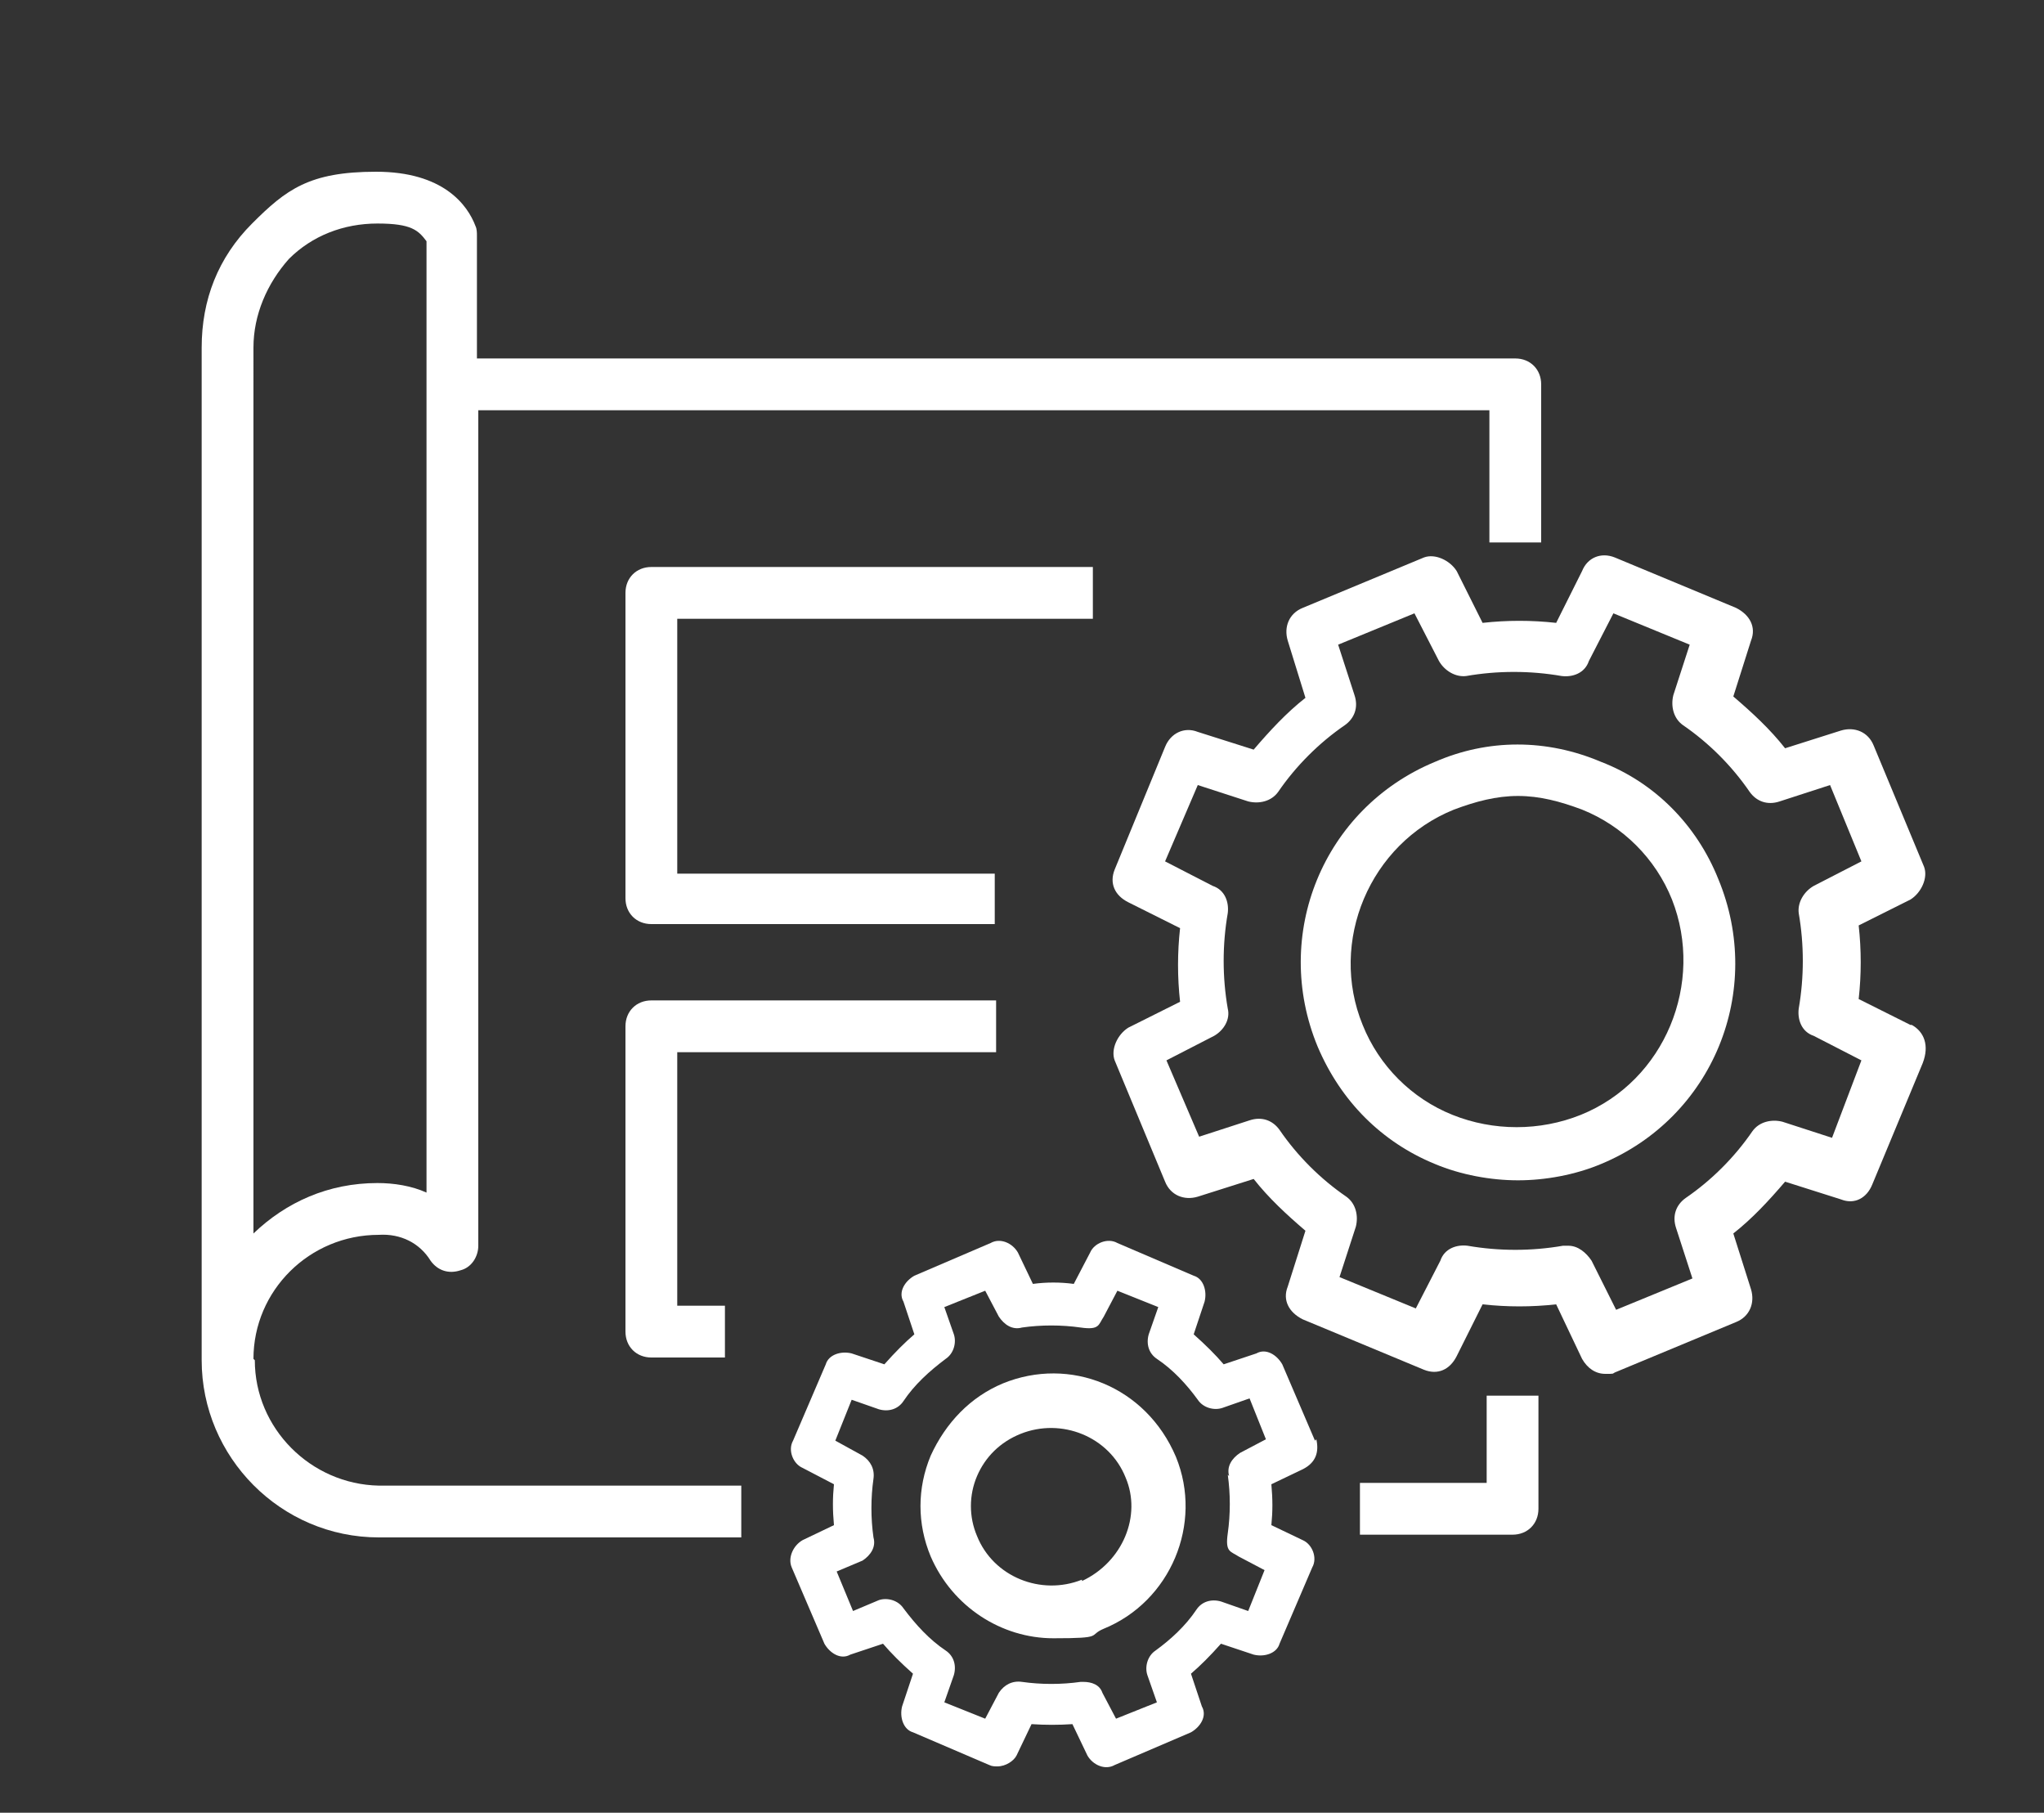
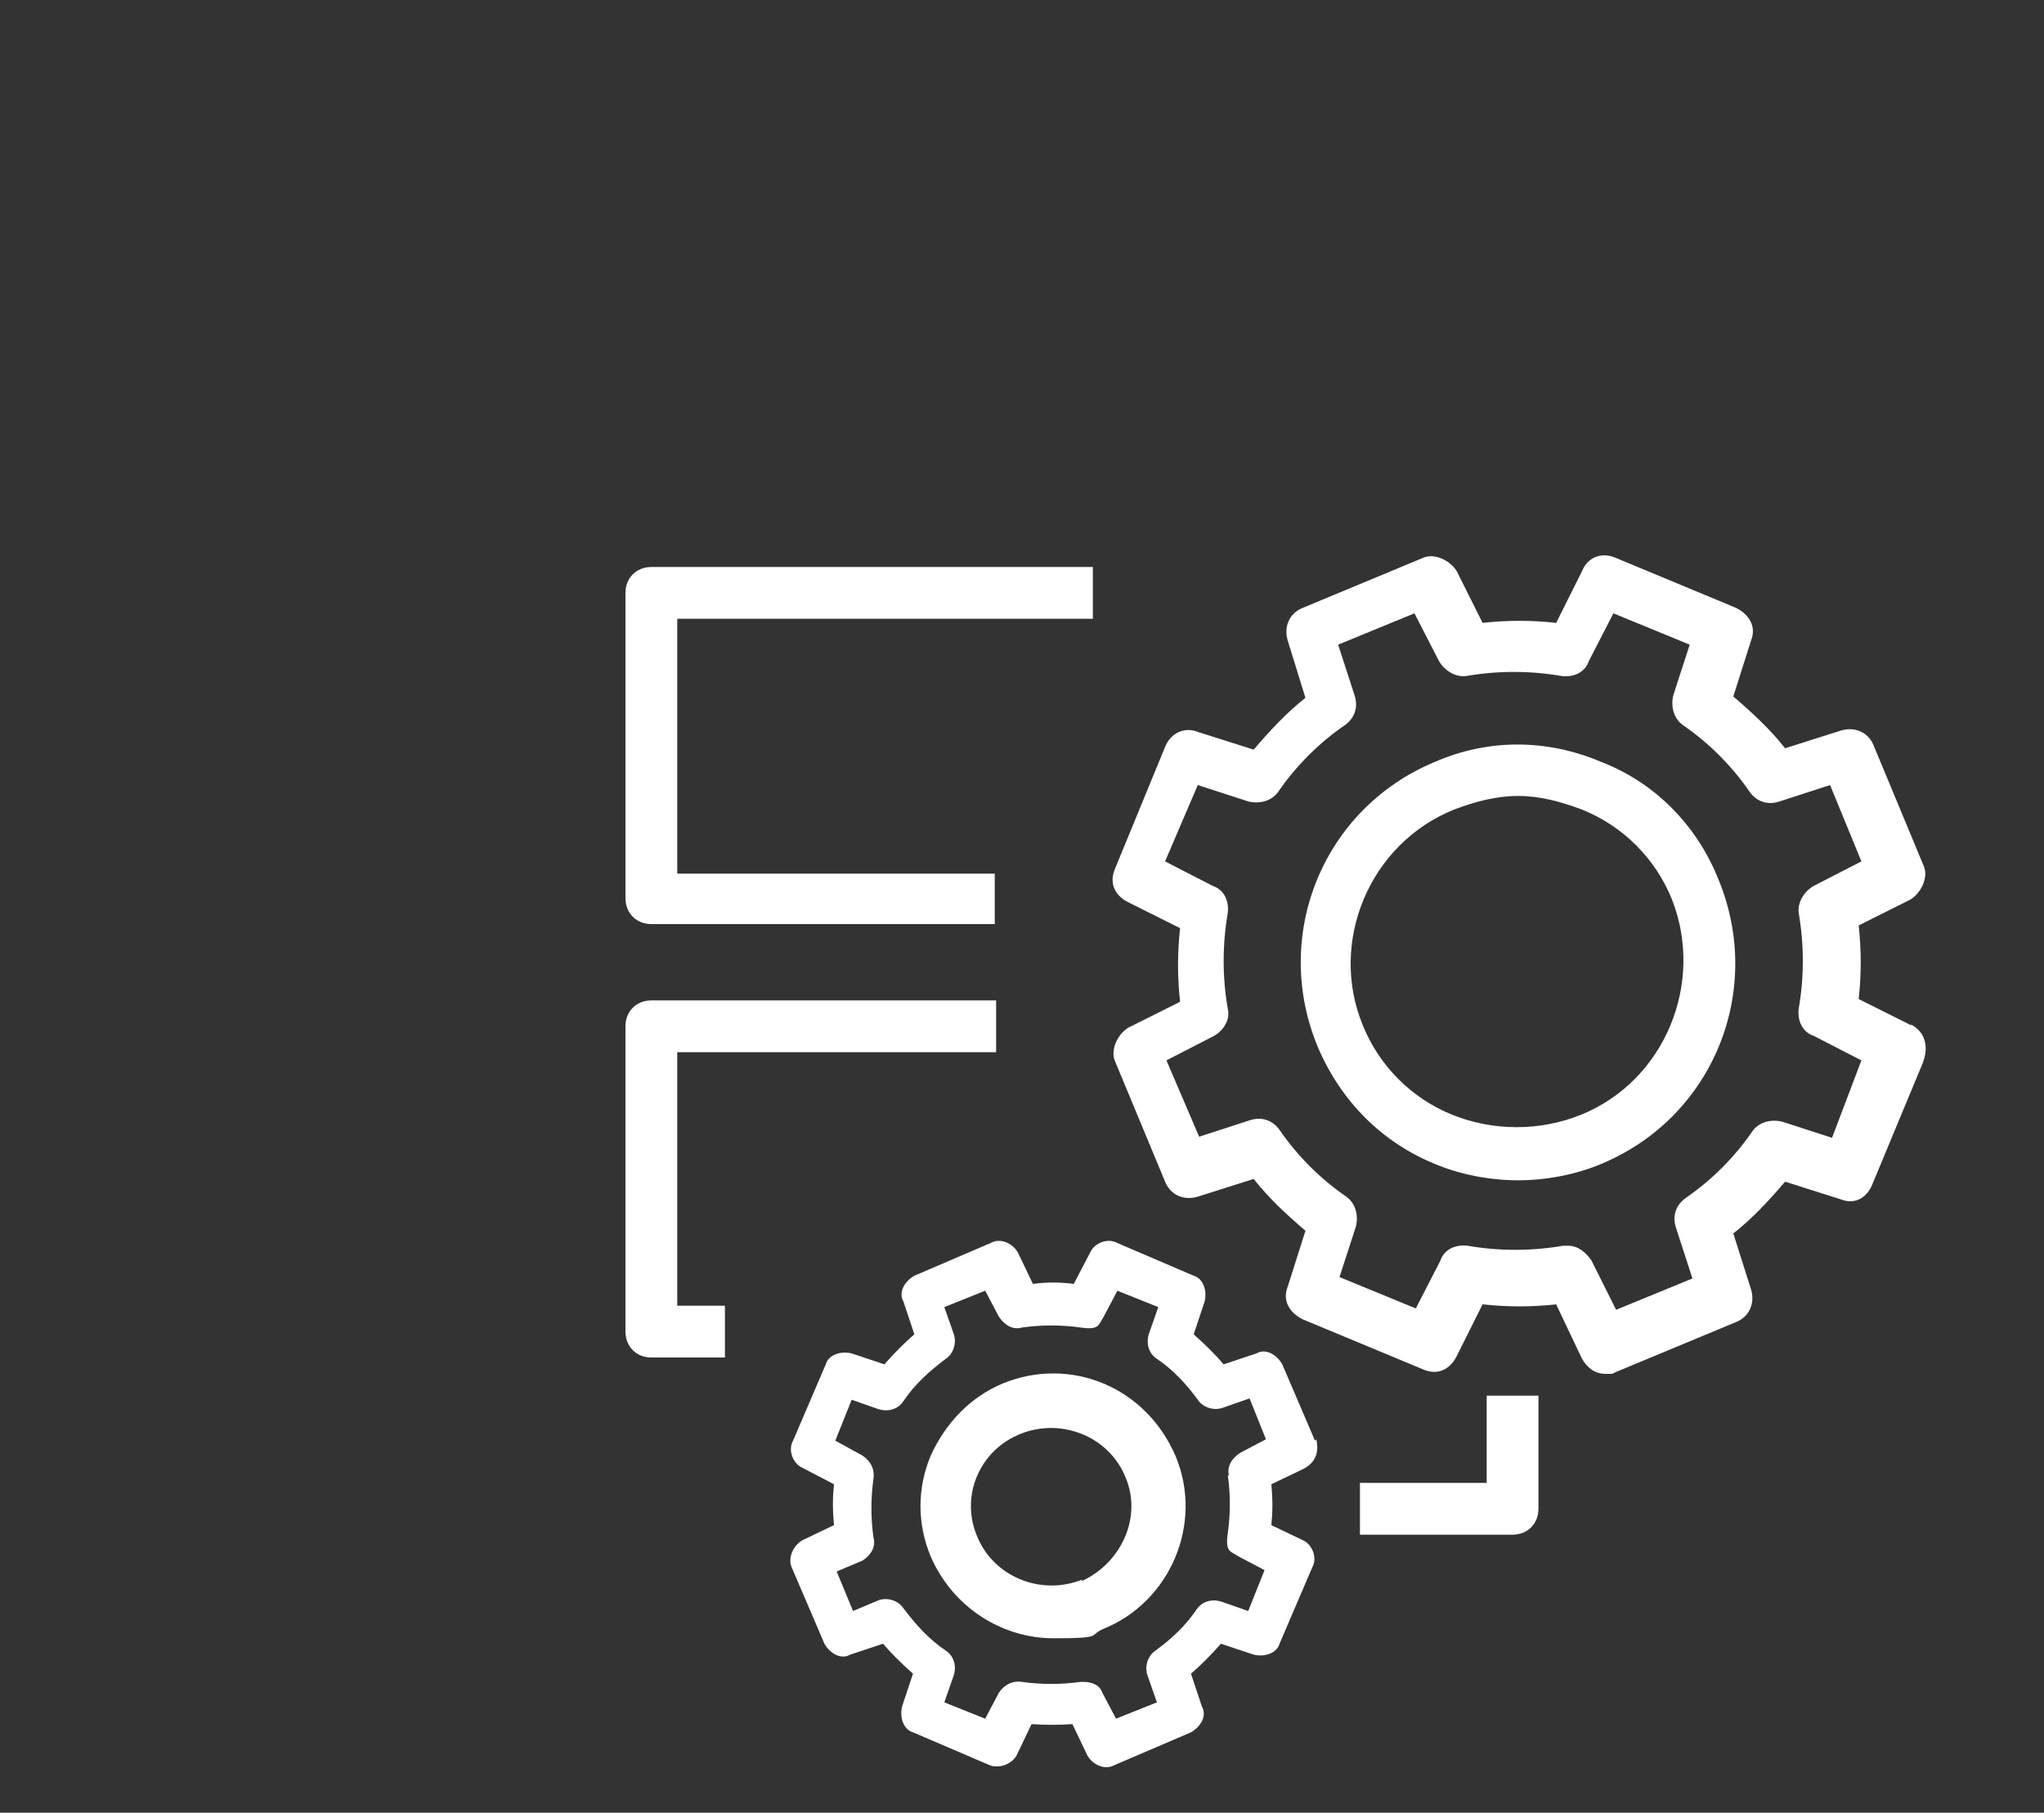
<svg xmlns="http://www.w3.org/2000/svg" version="1.2" viewBox="0 0 150 133" width="150" height="133">
  <rect x="0" y="0" width="150" height="133" fill="#333333" stroke="none" />
  <title>STYR_icon_techn_Betriebsfuehrung_210x186px</title>
  <style> .s0 { fill: #ffffff } </style>
  <g id="HG"> </g>
  <g>
    <path class="s0" d="m109.2 108.8h-9.4v3.8h11.2c1.1 0 1.9-0.8 1.9-1.9v-8.3h-3.8v6.4z" />
    <path class="s0" d="m80.2 45.4v-3.8h-32.4c-1.1 0-1.9 0.8-1.9 1.9v22.4c0 1.1 0.8 1.9 1.9 1.9h25.2v-3.7h-23.3v-18.7z" />
    <path class="s0" d="m73.1 77.2v-3.8h-25.3c-1.1 0-1.9 0.8-1.9 1.9v22.4c0 1.1 0.8 1.9 1.9 1.9h5.4v-3.8h-3.5v-18.6z" />
-     <path class="s0" d="m18.6 99.7c0-5 4.1-9.1 9.2-9.1 1.6-0.1 3 0.6 3.8 1.9 0.5 0.7 1.3 1 2.2 0.7 0.8-0.2 1.3-1 1.3-1.8v-61.3h74.2v9.7h3.8v-11.6c0-1.1-0.8-1.9-1.9-1.9h-76.2v-9c0-0.2 0-0.5-0.1-0.7-0.6-1.6-2.4-4-7.3-4-4.9 0-6.6 1.3-9.1 3.8-2.5 2.5-3.7 5.6-3.7 9.1v74.3c0 7.1 5.8 13 13 13h26.6v-3.8h-26.6c-5-0.1-9.1-4.2-9.1-9.2zm0-74.2c0-2.4 1-4.7 2.6-6.5 1.7-1.7 4-2.6 6.5-2.6 2.5 0 3 0.5 3.6 1.3v69.8c-1.1-0.5-2.4-0.7-3.6-0.7-3.6 0-6.7 1.4-9.1 3.7z" />
    <path class="s0" d="m140.2 75.2l-3.8-1.9q0.3-2.7 0-5.4l3.8-1.9c0.8-0.5 1.3-1.6 1-2.4l-3.7-8.9c-0.4-1-1.4-1.4-2.4-1.1l-4.1 1.3c-1.1-1.4-2.4-2.6-3.8-3.8l1.3-4.1c0.4-1-0.1-1.9-1.1-2.4l-8.9-3.7c-1-0.4-2 0-2.4 1l-1.9 3.8q-2.7-0.3-5.4 0l-1.9-3.8c-0.5-0.8-1.6-1.3-2.4-1l-8.9 3.7c-1 0.4-1.4 1.4-1.1 2.4l1.3 4.2c-1.4 1.1-2.6 2.4-3.8 3.8l-4.1-1.3c-1-0.4-2 0.1-2.4 1.1l-3.7 9c-0.4 1 0 1.9 1 2.4l3.8 1.9q-0.3 2.7 0 5.4l-3.8 1.9c-0.8 0.5-1.3 1.6-1 2.4l3.7 8.9c0.4 1 1.4 1.4 2.4 1.1l4.1-1.3c1.1 1.4 2.4 2.6 3.8 3.8l-1.3 4.1c-0.4 1 0.1 1.9 1.1 2.4l8.9 3.7c1 0.4 1.9 0 2.4-1l1.9-3.8q2.7 0.3 5.4 0l1.9 4c0.4 0.7 1 1.1 1.7 1.1 0.7 0 0.5 0 0.7-0.1l8.9-3.7c1-0.4 1.4-1.4 1.1-2.4l-1.3-4.1c1.4-1.1 2.6-2.4 3.8-3.8l4.1 1.3c1 0.4 1.9-0.1 2.3-1.1l3.7-8.9c0.5-1.3 0.1-2.3-0.8-2.8zm-5.7 8.3l-3.7-1.2c-0.8-0.2-1.7 0-2.2 0.7-1.3 1.9-3 3.6-4.9 4.9-0.7 0.5-1 1.3-0.7 2.2l1.2 3.7-5.6 2.3-1.8-3.6c-0.4-0.6-1-1.1-1.7-1.1h-0.4c-2.3 0.4-4.7 0.4-7 0-0.8-0.1-1.7 0.2-2 1.1l-1.8 3.5-5.6-2.3 1.2-3.7c0.2-0.8 0-1.7-0.7-2.2-1.9-1.3-3.6-3-4.9-4.9-0.5-0.7-1.3-1-2.2-0.7l-3.7 1.2-2.4-5.6 3.5-1.8c0.7-0.4 1.2-1.2 1-2-0.4-2.3-0.4-4.7 0-7 0.1-0.8-0.2-1.7-1.1-2l-3.5-1.8 2.4-5.6 3.7 1.2c0.8 0.2 1.7 0 2.2-0.7 1.3-1.9 3-3.6 4.9-4.9 0.7-0.5 1-1.3 0.7-2.2l-1.2-3.7 5.6-2.3 1.8 3.5c0.4 0.7 1.2 1.2 2 1.1 2.3-0.4 4.7-0.4 7 0 0.8 0.1 1.7-0.2 2-1.1l1.8-3.5 5.6 2.3-1.2 3.7c-0.2 0.8 0 1.7 0.7 2.2 1.9 1.3 3.6 3 4.9 4.9 0.5 0.7 1.3 1 2.2 0.7l3.7-1.2 2.3 5.6-3.5 1.8c-0.7 0.4-1.2 1.2-1.1 2 0.4 2.3 0.4 4.7 0 7-0.1 0.8 0.2 1.7 1.1 2l3.5 1.8-2.2 5.8z" />
    <path class="s0" d="m117.5 55.9c-4-1.7-8.3-1.7-12.2 0-8.2 3.4-12 12.7-8.6 20.9 1.7 4 4.7 7 8.6 8.6 1.9 0.8 4.1 1.2 6.1 1.2 2 0 4.2-0.4 6.1-1.2 8.2-3.4 12-12.7 8.6-20.9-1.6-4-4.7-7.1-8.6-8.6zm-1.5 25.9c-3 1.2-6.4 1.2-9.4 0-3-1.2-5.4-3.6-6.6-6.6-2.5-6.1 0.5-13.3 6.7-15.8 1.6-0.6 3.1-1 4.7-1 1.6 0 3.1 0.4 4.7 1 3 1.2 5.4 3.6 6.6 6.6 2.4 6.1-0.5 13.3-6.7 15.8z" />
    <path class="s0" d="m96.5 105.7l-2.4-5.6c-0.4-0.7-1.2-1.2-1.9-0.8l-2.4 0.8c-0.6-0.7-1.3-1.4-2.2-2.2l0.8-2.4c0.2-0.8-0.1-1.7-0.8-1.9l-5.6-2.4c-0.7-0.4-1.7 0-2 0.7l-1.2 2.3q-1.5-0.2-3 0l-1.1-2.3c-0.4-0.7-1.3-1.1-2-0.7l-5.6 2.4c-0.7 0.4-1.2 1.2-0.8 1.9l0.8 2.4c-0.7 0.6-1.4 1.3-2.2 2.2l-2.4-0.8c-0.8-0.2-1.7 0.1-1.9 0.8l-2.4 5.6c-0.4 0.7 0 1.7 0.7 2l2.3 1.2c-0.1 1-0.1 1.9 0 3l-2.3 1.1c-0.7 0.4-1.1 1.3-0.8 2l2.4 5.6c0.4 0.7 1.2 1.2 1.9 0.8l2.4-0.8c0.6 0.7 1.3 1.4 2.2 2.2l-0.8 2.4c-0.2 0.8 0.1 1.7 0.8 1.9l5.6 2.4c0.2 0.1 0.4 0.1 0.6 0.1 0.6 0 1.2-0.4 1.4-0.8l1.1-2.3q1.5 0.1 3 0l1.1 2.3c0.4 0.7 1.3 1.1 2 0.7l5.6-2.4c0.7-0.4 1.2-1.2 0.8-1.9l-0.8-2.4c0.7-0.6 1.4-1.3 2.2-2.2l2.4 0.8c0.8 0.2 1.7-0.1 1.9-0.8l2.4-5.6c0.4-0.7 0-1.7-0.7-2l-2.3-1.1c0.1-1 0.1-1.9 0-3l2.3-1.1c1-0.5 1.2-1.3 1-2.2zm-6.4 2.5c0.2 1.4 0.2 2.9 0 4.3-0.2 1.4 0.2 1.3 0.8 1.7l1.9 1-1.2 3-2-0.7c-0.7-0.2-1.4 0-1.8 0.6-0.8 1.2-1.9 2.2-3 3-0.6 0.4-0.8 1.2-0.6 1.8l0.7 2-3 1.2-1-1.9c-0.2-0.6-0.8-0.8-1.4-0.8h-0.2c-1.4 0.2-2.9 0.2-4.3 0-0.7-0.1-1.3 0.2-1.7 0.8l-1 1.9-3-1.2 0.7-2c0.2-0.7 0-1.4-0.6-1.8-1.2-0.8-2.2-1.9-3.1-3.1-0.4-0.6-1.2-0.8-1.8-0.6l-1.9 0.8-1.2-2.9 1.9-0.8c0.6-0.4 1-1 0.8-1.7-0.2-1.4-0.2-2.9 0-4.3 0.1-0.7-0.2-1.3-0.8-1.7l-2-1.1 1.2-3 2 0.7c0.7 0.2 1.4 0 1.8-0.6 0.8-1.2 1.9-2.2 3.1-3.1 0.6-0.4 0.8-1.2 0.6-1.8l-0.7-2 3-1.2 1 1.9c0.4 0.6 1 1 1.7 0.8 1.4-0.2 2.9-0.2 4.3 0 1.4 0.2 1.3-0.2 1.7-0.8l1-1.9 3 1.2-0.7 2c-0.2 0.7 0 1.4 0.6 1.8 1.2 0.8 2.2 1.9 3 3 0.4 0.6 1.2 0.8 1.8 0.6l2-0.7 1.2 3-1.9 1c-0.6 0.4-1 1-0.8 1.7z" />
    <path class="s0" d="m73.6 101.5c-2.4 1-4.2 2.9-5.3 5.3-1 2.4-1 5 0 7.4 1.6 3.7 5.2 6 9 6 3.8 0 2.5-0.2 3.7-0.7 4.9-2 7.3-7.7 5.3-12.6-2.2-5.2-7.8-7.4-12.7-5.4zm5.8 14.4c-3 1.2-6.5-0.2-7.7-3.2l-1.8 0.7 1.8-0.7c-0.6-1.4-0.6-3 0-4.4 0.6-1.4 1.7-2.5 3.2-3.1 3-1.2 6.5 0.2 7.7 3.2 1.2 2.8-0.2 6.2-3.2 7.6z" />
  </g>
</svg>